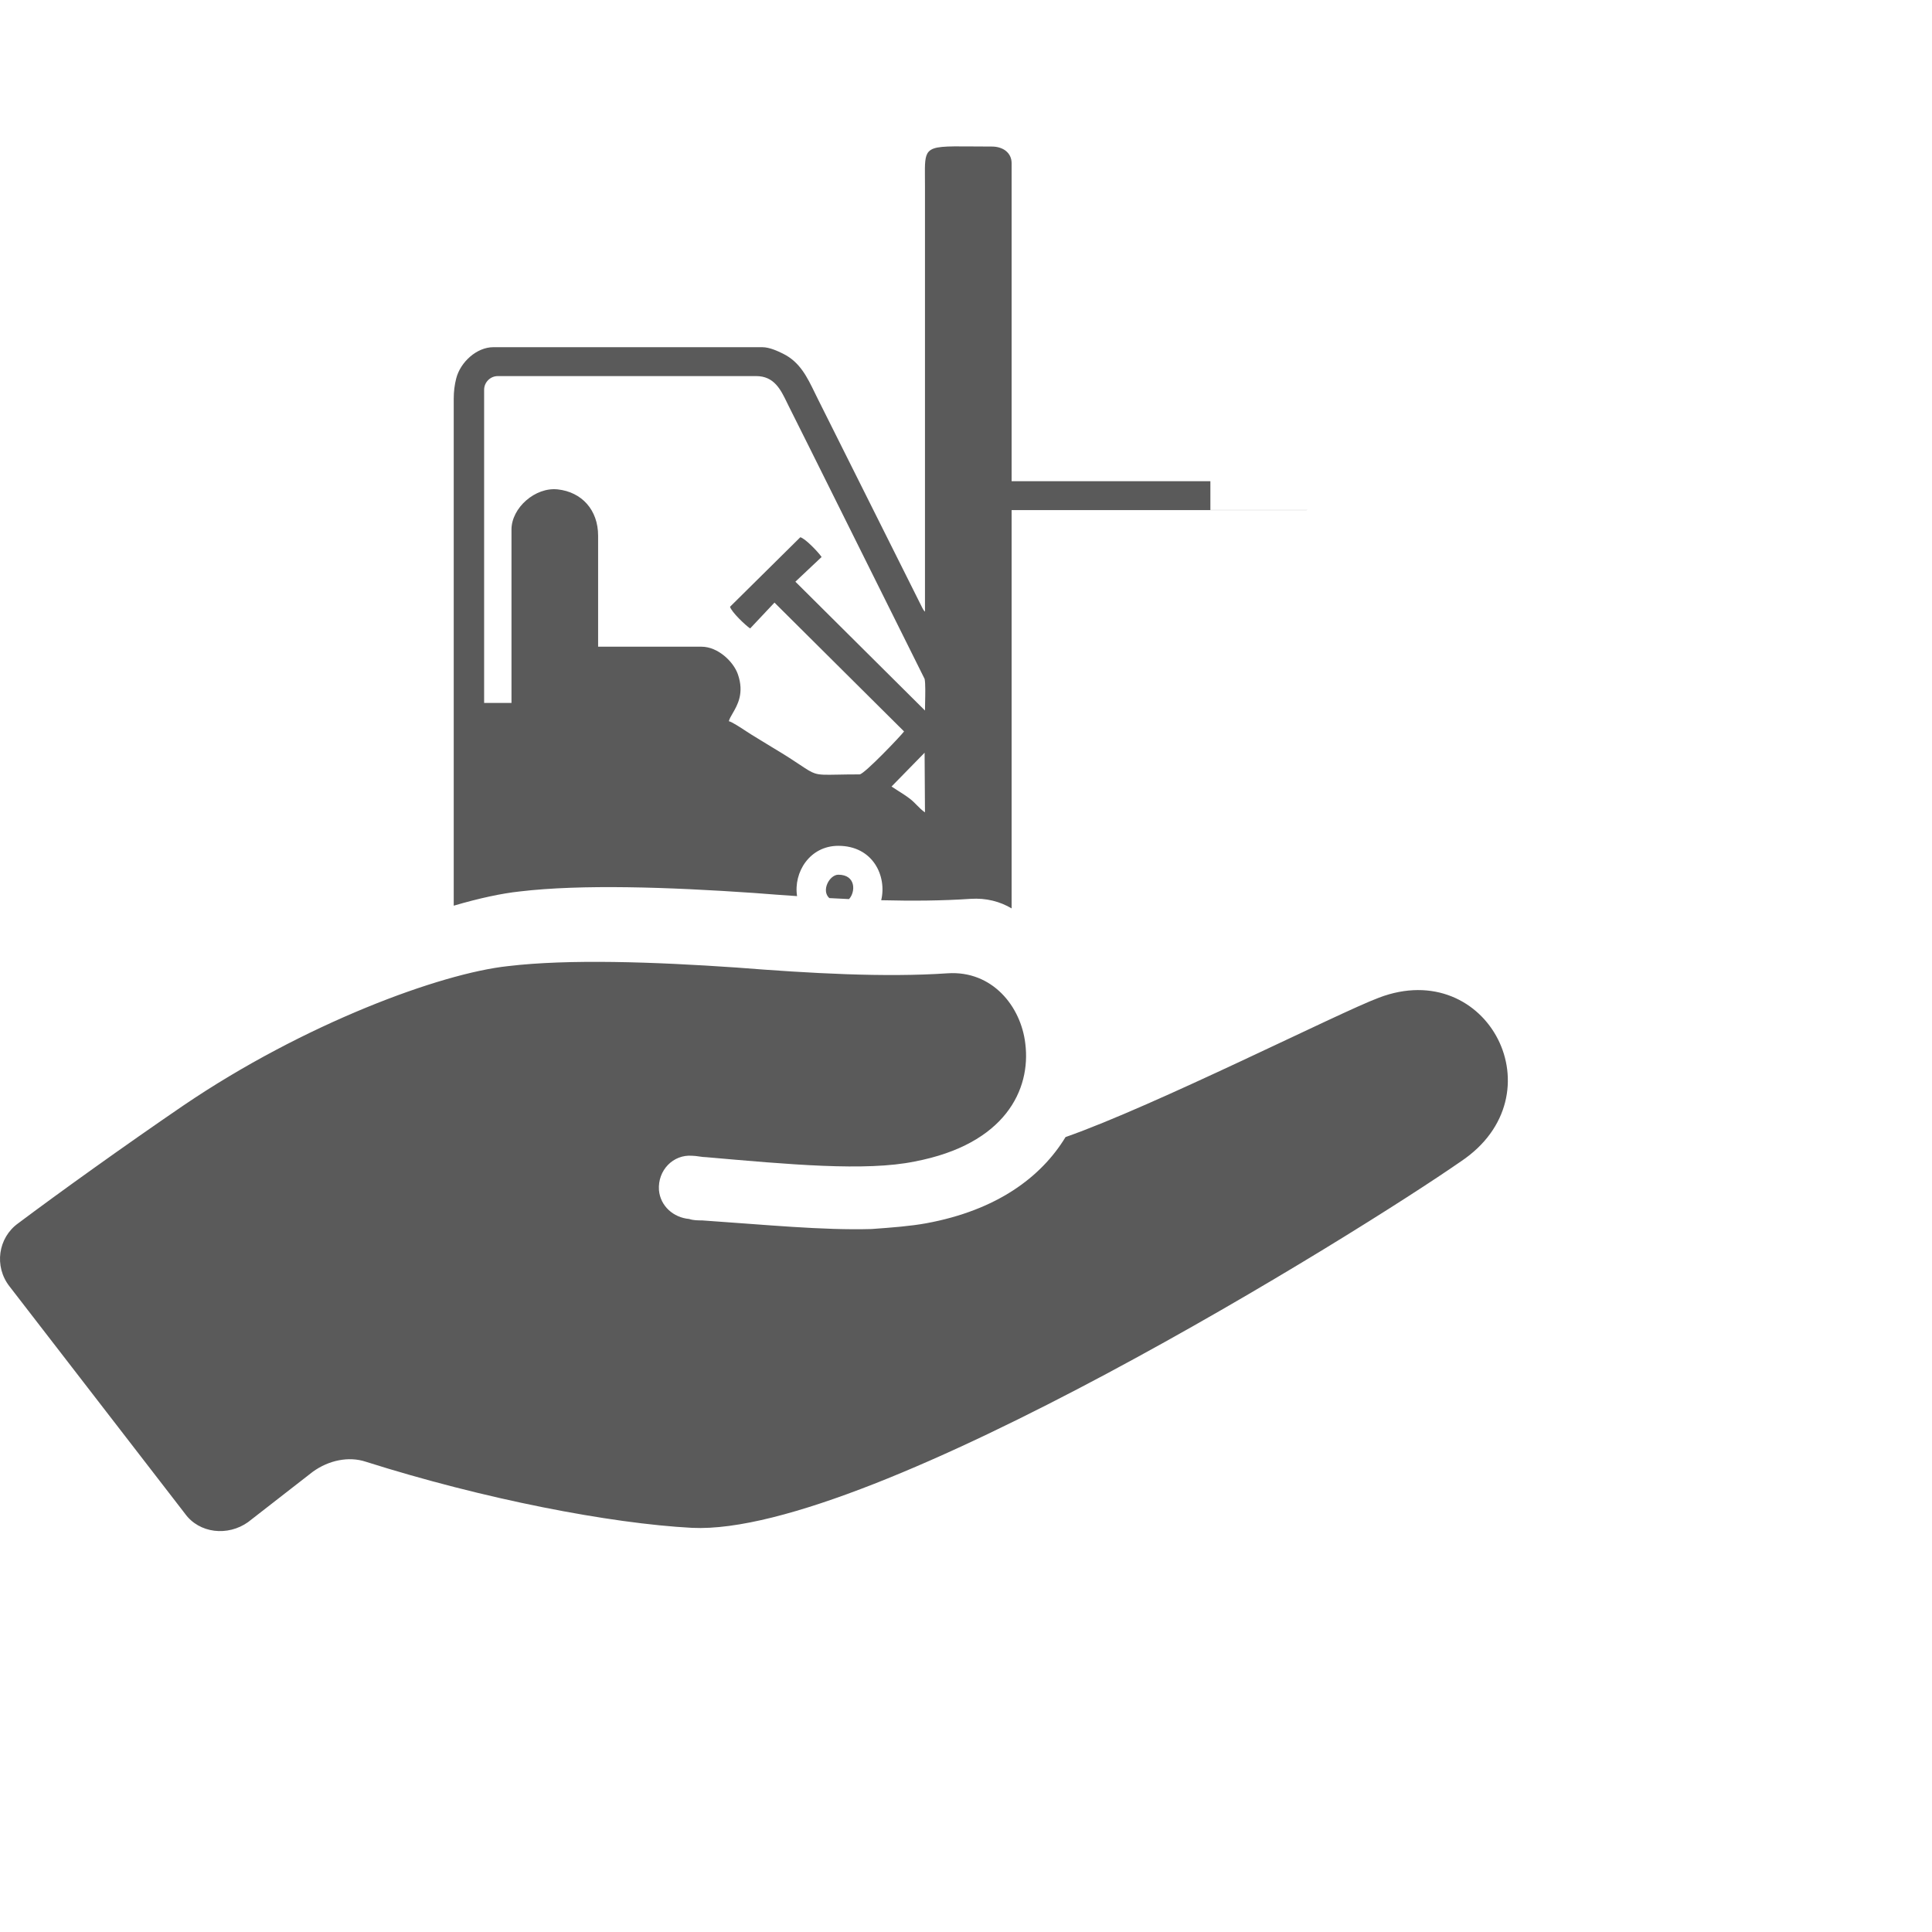
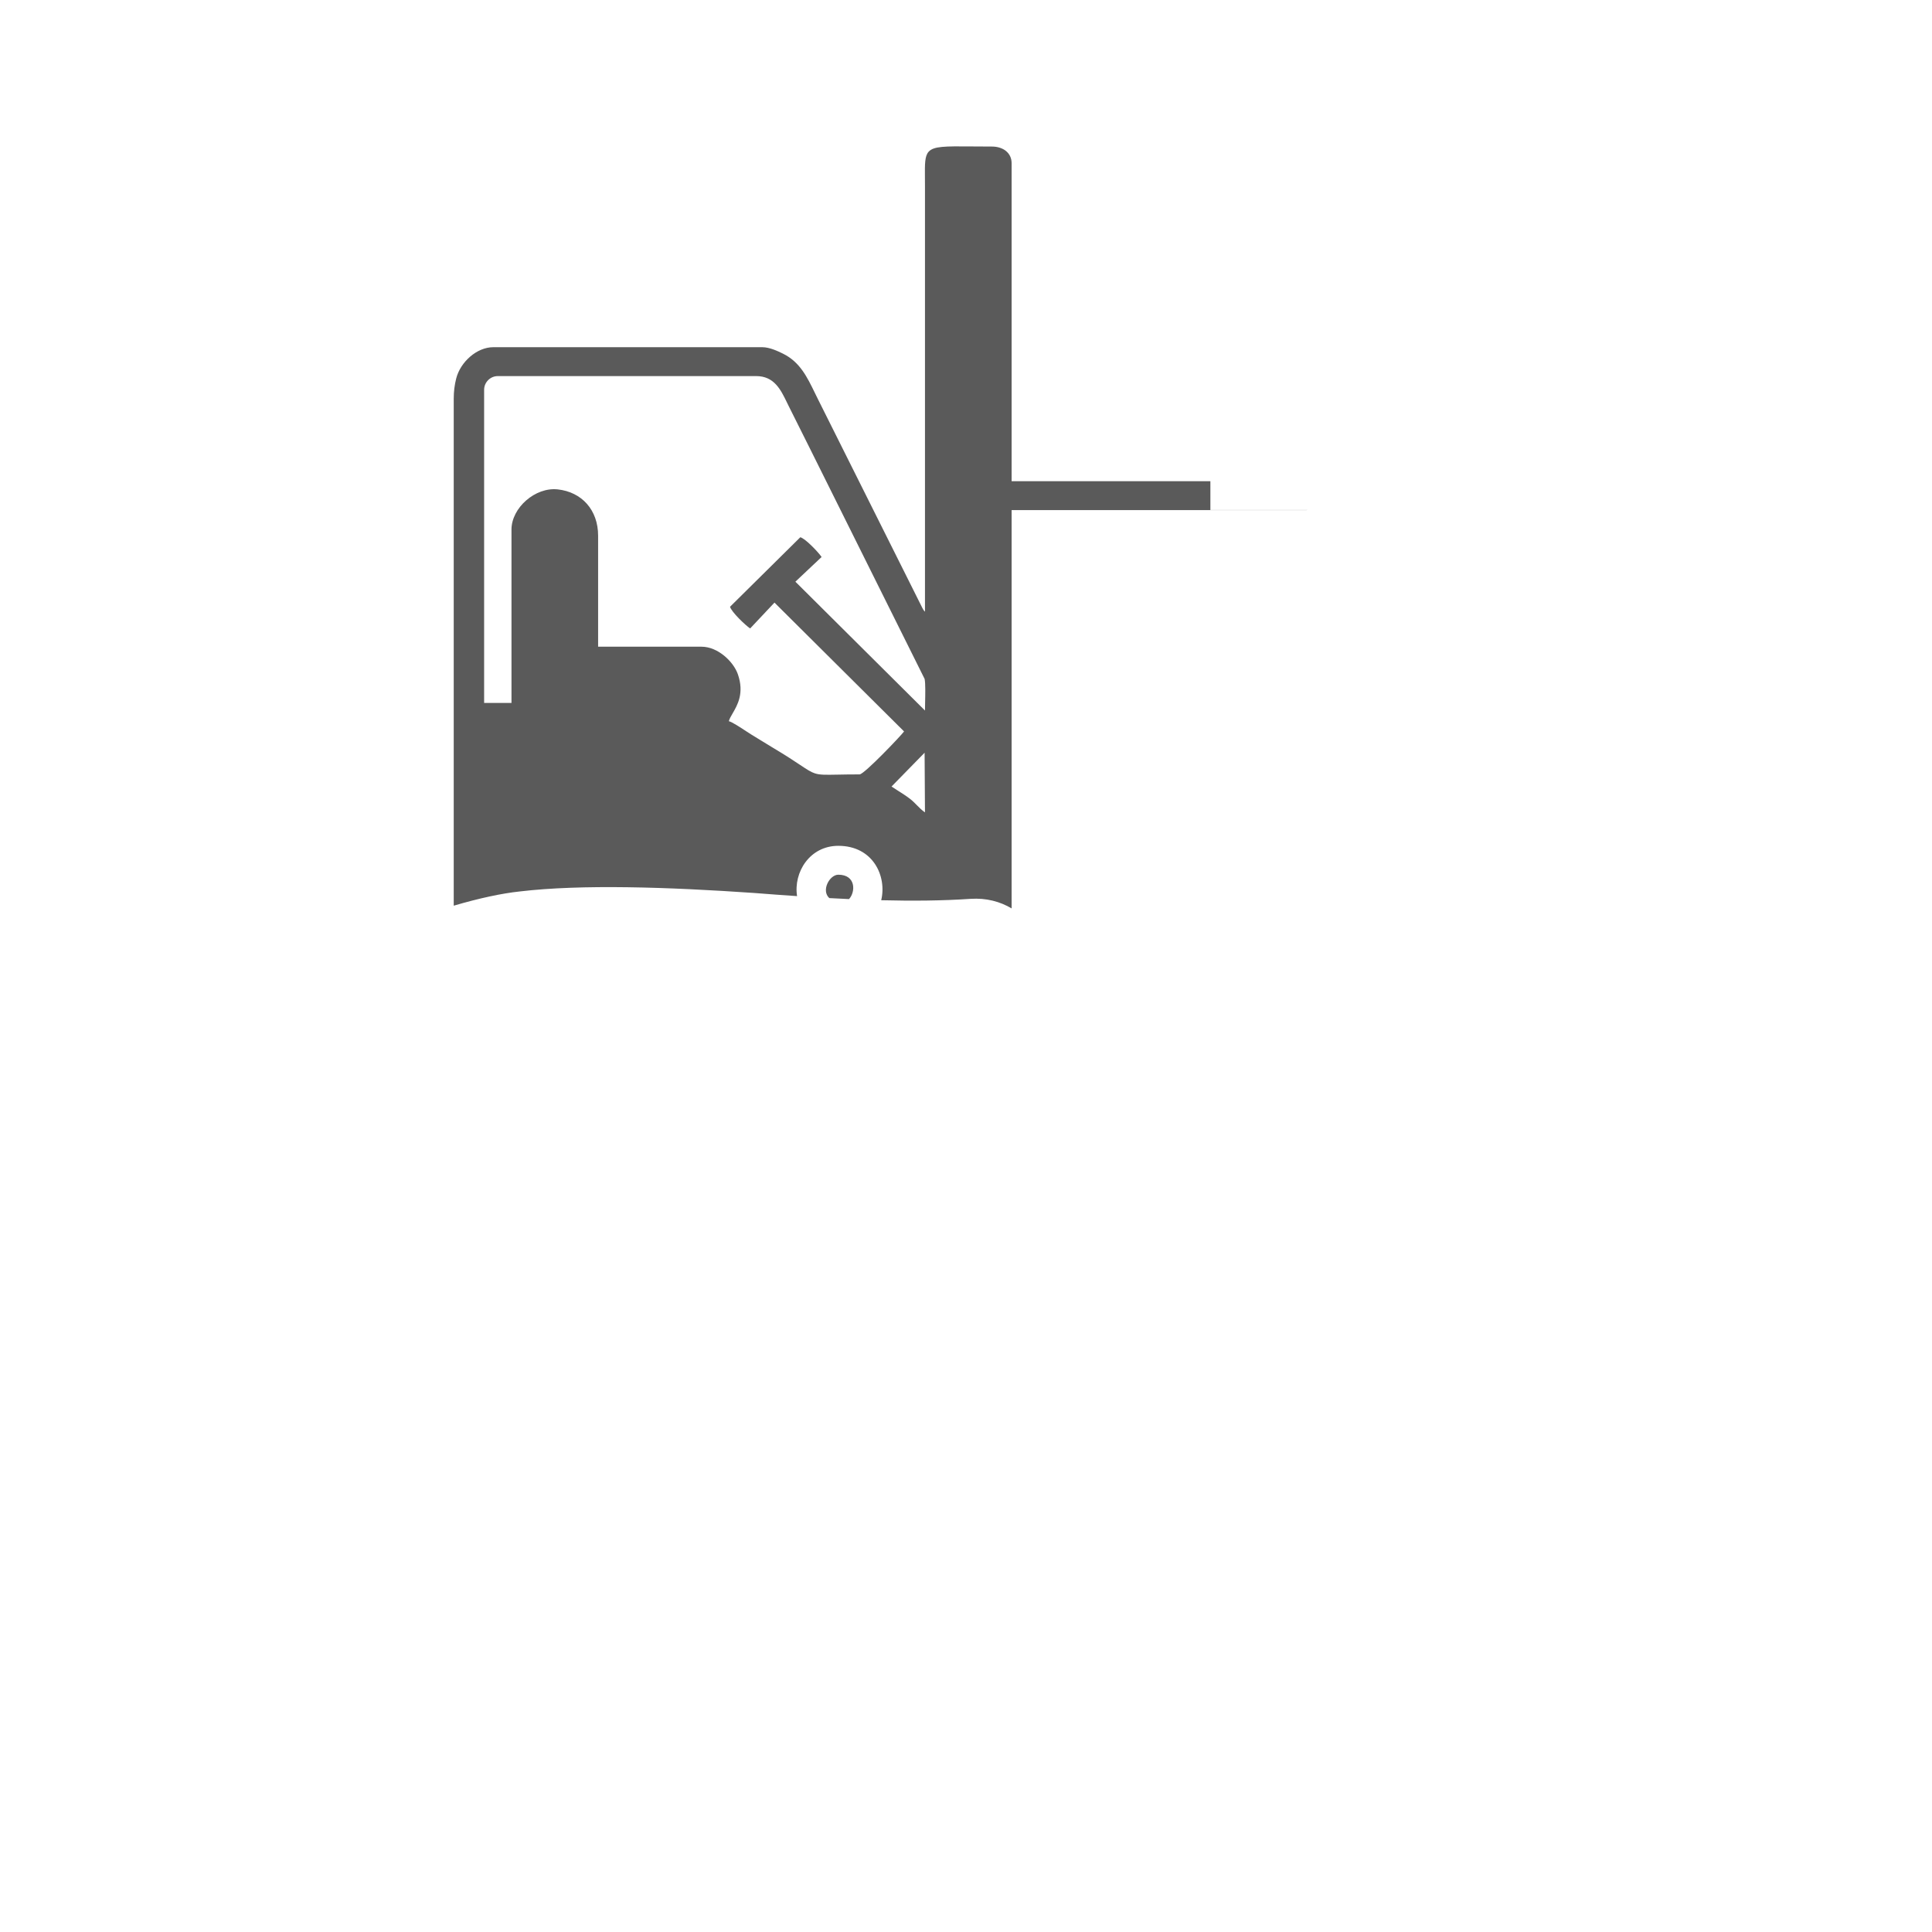
<svg xmlns="http://www.w3.org/2000/svg" width="396" height="396" viewBox="0 0 396 396" fill="none">
  <path fill-rule="evenodd" clip-rule="evenodd" d="M189.514 154.284L182.735 161.216C183.211 161.536 183.665 161.822 184.111 162.104L184.112 162.104L184.112 162.104C184.903 162.604 185.669 163.087 186.481 163.704C187.026 164.118 187.486 164.586 187.937 165.046C188.46 165.578 188.972 166.099 189.591 166.513L189.514 154.287V154.284ZM104.839 108.558V144.078H99.231V79.891C99.231 78.352 100.496 77.087 102.035 77.087H155.005C158.673 77.087 160.02 79.862 161.284 82.466L161.285 82.468C161.407 82.72 161.529 82.97 161.651 83.216C162.625 85.166 163.55 87.014 164.478 88.87L164.506 88.926L164.509 88.933L164.513 88.939L165.91 91.733L189.52 139.165C189.708 140.106 189.657 142.366 189.617 144.094L189.617 144.096C189.603 144.701 189.591 145.242 189.591 145.637L163.029 119.228L168.403 114.166C167.763 113.21 165.095 110.397 164.04 110.117L149.629 124.372C149.985 125.501 152.783 128.161 153.757 128.812L158.743 123.515L185.304 149.923C184.795 150.665 177.132 158.726 176.19 158.726C174.298 158.726 172.834 158.754 171.668 158.776H171.667H171.667C169.183 158.823 168.055 158.844 167.038 158.518C166.193 158.247 165.424 157.735 164.016 156.798L164.016 156.798C162.809 155.994 161.131 154.877 158.53 153.33C157.668 152.817 156.898 152.341 156.134 151.868L156.134 151.868L156.134 151.867C155.465 151.453 154.801 151.042 154.082 150.611C153.793 150.438 153.368 150.159 152.886 149.843C151.67 149.045 150.089 148.008 149.394 147.821C149.501 147.361 149.803 146.842 150.159 146.231C151.162 144.507 152.588 142.059 151.236 138.189C150.353 135.657 147.189 132.553 143.783 132.553H122.595V109.806C122.595 104.503 119.23 100.85 114.327 100.31C109.7 99.8 104.836 104.096 104.836 108.561L104.839 108.558ZM189.409 125.18C189.383 125.152 189.366 125.135 189.351 125.116C189.324 125.082 189.302 125.044 189.241 124.939L189.241 124.939C189.219 124.9 189.191 124.853 189.156 124.793C189.141 124.768 189.125 124.74 189.107 124.71C189.096 124.692 189.085 124.673 189.073 124.652L167.676 81.864C167.455 81.422 167.241 80.982 167.029 80.547L167.029 80.546L167.029 80.546C165.429 77.256 163.943 74.2 160.52 72.506C159.416 71.96 157.727 71.165 156.253 71.165H101.101C97.74 71.165 94.367 74.184 93.504 77.588C93.17 78.901 93 80.251 93 81.759V185.517C93 185.557 93 185.597 93 185.637C98.249 184.098 102.844 183.114 106.486 182.727C119.175 181.216 136.998 181.821 154.522 183.028C157.468 183.259 160.425 183.479 163.374 183.677C162.616 178.78 165.972 173.367 171.829 173.367C178.962 173.367 181.808 179.605 180.619 184.518C187.026 184.68 193.202 184.626 198.929 184.235C202.156 184.028 204.988 184.788 207.352 186.196V104.551H267.8C267.871 104.551 267.938 104.546 268 104.537H248.09V98.632H207.352V33.463C207.352 31.282 205.555 30.037 203.3 30.037C201.765 30.037 200.4 30.025 199.188 30.015C193.72 29.97 191.347 29.95 190.326 31.115C189.544 32.009 189.557 33.6 189.581 36.412V36.412V36.413C189.586 36.943 189.591 37.517 189.591 38.138V125.383C189.498 125.276 189.444 125.218 189.409 125.18L189.409 125.18ZM174.025 184.284C175.38 182.829 175.474 179.289 171.829 179.289C170.036 179.289 168.266 182.527 169.982 184.082C171.335 184.156 172.683 184.224 174.025 184.284Z" fill="#5A5A5A" />
-   <path d="M282.628 204.5C274.677 207.445 236.88 226.587 218.401 233.065C213.396 241.31 204.267 248.082 189.838 250.734C186.599 251.323 182.77 251.617 178.648 251.911C168.636 252.204 156.856 251.027 143.901 250.144C143.018 250.144 142.135 250.144 141.252 249.851C138.012 249.557 135.363 247.201 135.067 243.962C134.773 239.839 138.012 236.6 141.839 236.894C142.722 236.894 143.901 237.188 144.785 237.188C161.57 238.66 177.471 240.133 187.482 238.071C206.034 234.538 211.333 223.347 210.157 213.923C209.273 206.268 203.384 198.906 194.256 199.494C181.299 200.377 165.986 199.494 150.969 198.317C133.888 197.14 116.515 196.55 104.145 198.023C90.305 199.496 62.331 209.801 37.596 226.587C25.522 234.832 11.977 244.549 3.733 250.734C-0.39 253.68 -1.273 259.569 1.966 263.691L37.891 310.217C40.837 314.34 46.726 314.929 50.848 311.984L64.099 301.676C67.338 299.32 71.461 298.437 74.994 299.614C99.141 307.27 125.053 312.275 141.838 313.161C178.647 314.927 279.094 252.205 299.412 238.071C319.729 224.524 305.006 195.961 282.627 204.499L282.628 204.5Z" fill="#5A5A5A" />
</svg>